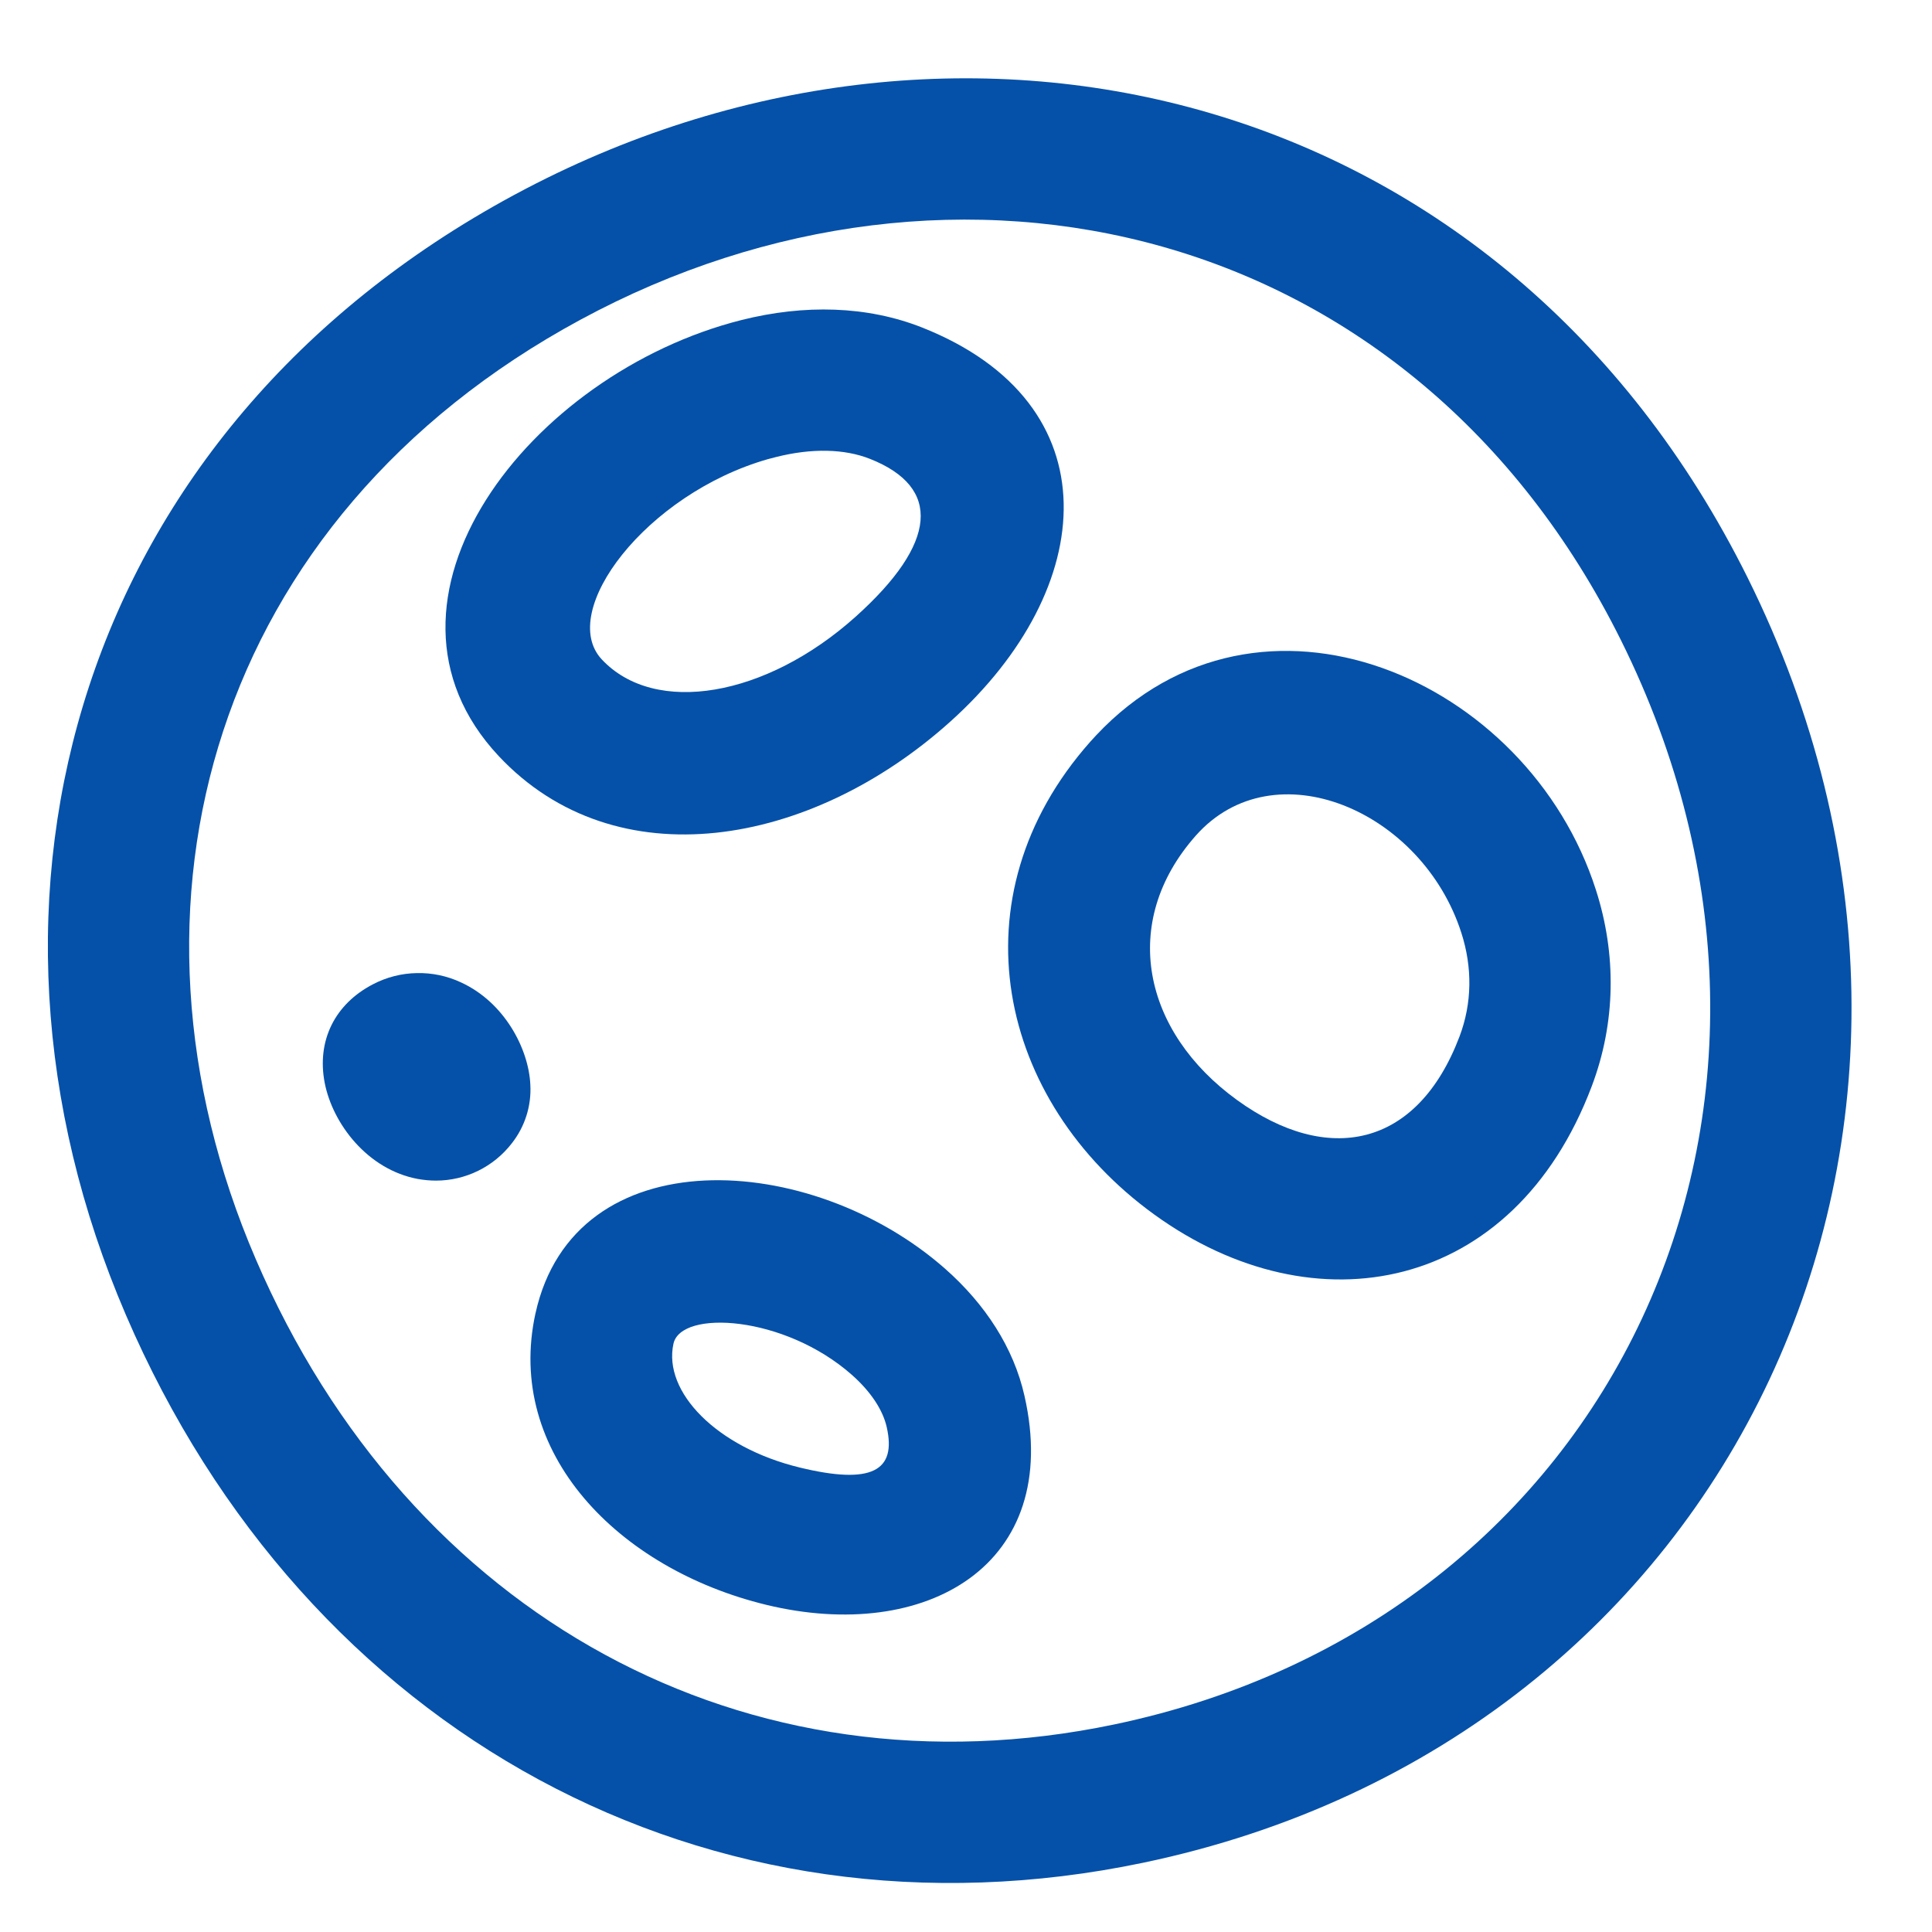
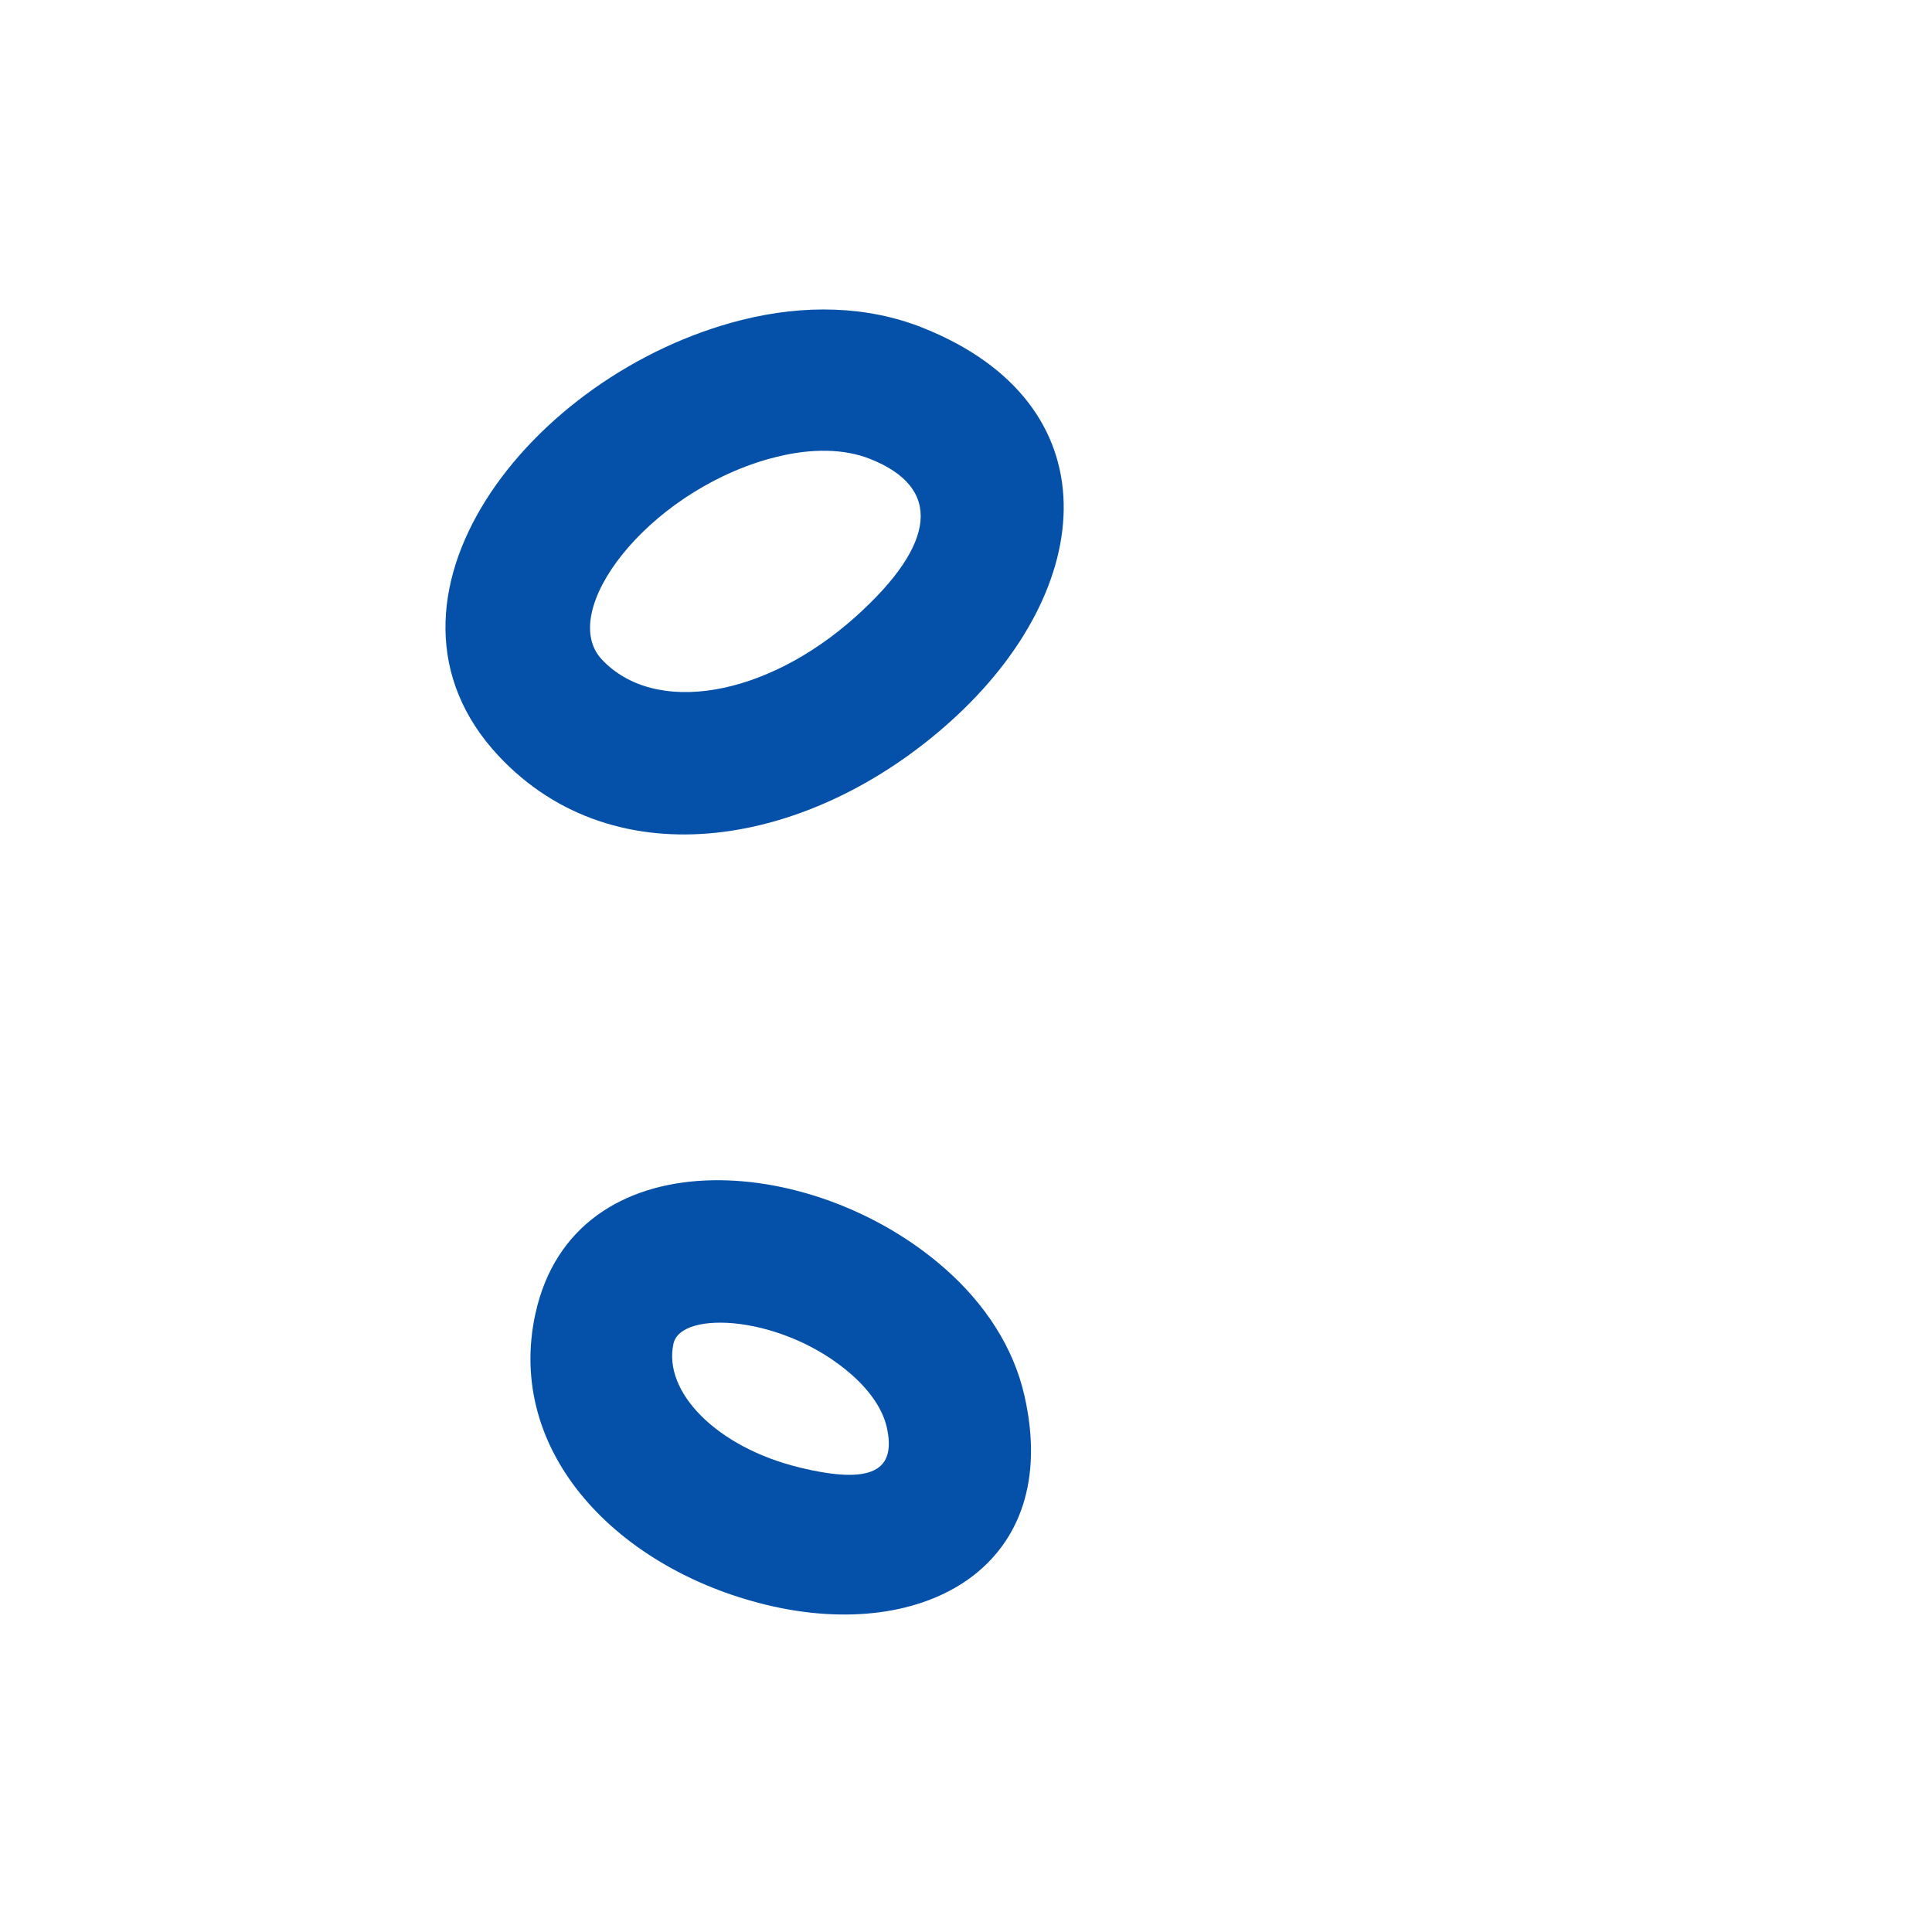
<svg xmlns="http://www.w3.org/2000/svg" width="24" height="24" viewBox="0 0 24 24" fill="none">
  <path d="M9.209 3.976C6.574 4.641 4.39 7.464 6.195 9.392C7.648 10.942 10.068 10.525 11.804 8.965C13.649 7.308 13.833 5.012 11.456 4.069C10.772 3.798 9.992 3.779 9.209 3.976ZM10.809 5.701C11.701 6.055 11.645 6.748 10.631 7.659C9.518 8.659 8.137 8.897 7.476 8.192C6.919 7.597 8.027 6.136 9.538 5.704L9.638 5.678C10.084 5.565 10.493 5.575 10.809 5.701H10.809ZM6.652 16.314C6.271 18.045 7.677 19.489 9.52 19.936C11.504 20.416 13.205 19.441 12.726 17.338C12.591 16.74 12.239 16.201 11.742 15.762C10.075 14.291 7.135 14.123 6.652 16.315V16.314ZM10.581 17.078C10.818 17.287 10.967 17.516 11.015 17.727C11.139 18.271 10.832 18.448 9.934 18.23C8.904 17.98 8.234 17.292 8.366 16.692C8.46 16.265 9.744 16.339 10.581 17.078Z" fill="#0551A9" />
-   <path d="M5.416 14.666C5.343 14.666 5.268 14.659 5.193 14.646C4.564 14.53 4.133 13.958 4.034 13.454C3.932 12.931 4.157 12.472 4.637 12.225C4.805 12.138 4.99 12.091 5.179 12.088C5.367 12.084 5.554 12.123 5.725 12.203C6.266 12.45 6.568 13.029 6.588 13.474C6.603 13.738 6.52 13.998 6.356 14.205C6.245 14.348 6.103 14.464 5.94 14.544C5.777 14.624 5.598 14.666 5.416 14.666Z" fill="#0551A9" />
-   <path d="M6.375 2.428C0.977 5.35 -0.674 11.134 1.564 16.335C3.798 21.529 8.803 24.268 14.199 23.14C21.545 21.605 25.099 13.993 21.709 7.175C18.676 1.074 11.984 -0.502 6.539 2.341L6.375 2.428V2.428ZM20.137 7.955C23.021 13.756 20.048 20.124 13.84 21.422C9.277 22.376 5.087 20.082 3.177 15.641C1.281 11.238 2.651 6.439 7.21 3.972C11.863 1.454 17.548 2.747 20.137 7.955Z" fill="#0551A9" />
-   <path d="M13.542 9.216C11.835 11.143 12.39 13.676 14.337 15.086C16.336 16.534 18.805 16.054 19.772 13.497C20.073 12.704 20.082 11.853 19.825 11.055C18.983 8.421 15.647 6.973 13.618 9.133L13.542 9.216H13.542ZM18.154 11.59C18.292 12.02 18.287 12.462 18.131 12.875C17.605 14.263 16.492 14.48 15.367 13.665C14.198 12.818 13.9 11.459 14.855 10.38C15.827 9.284 17.667 10.067 18.154 11.59V11.59Z" fill="#0551A9" />
</svg>